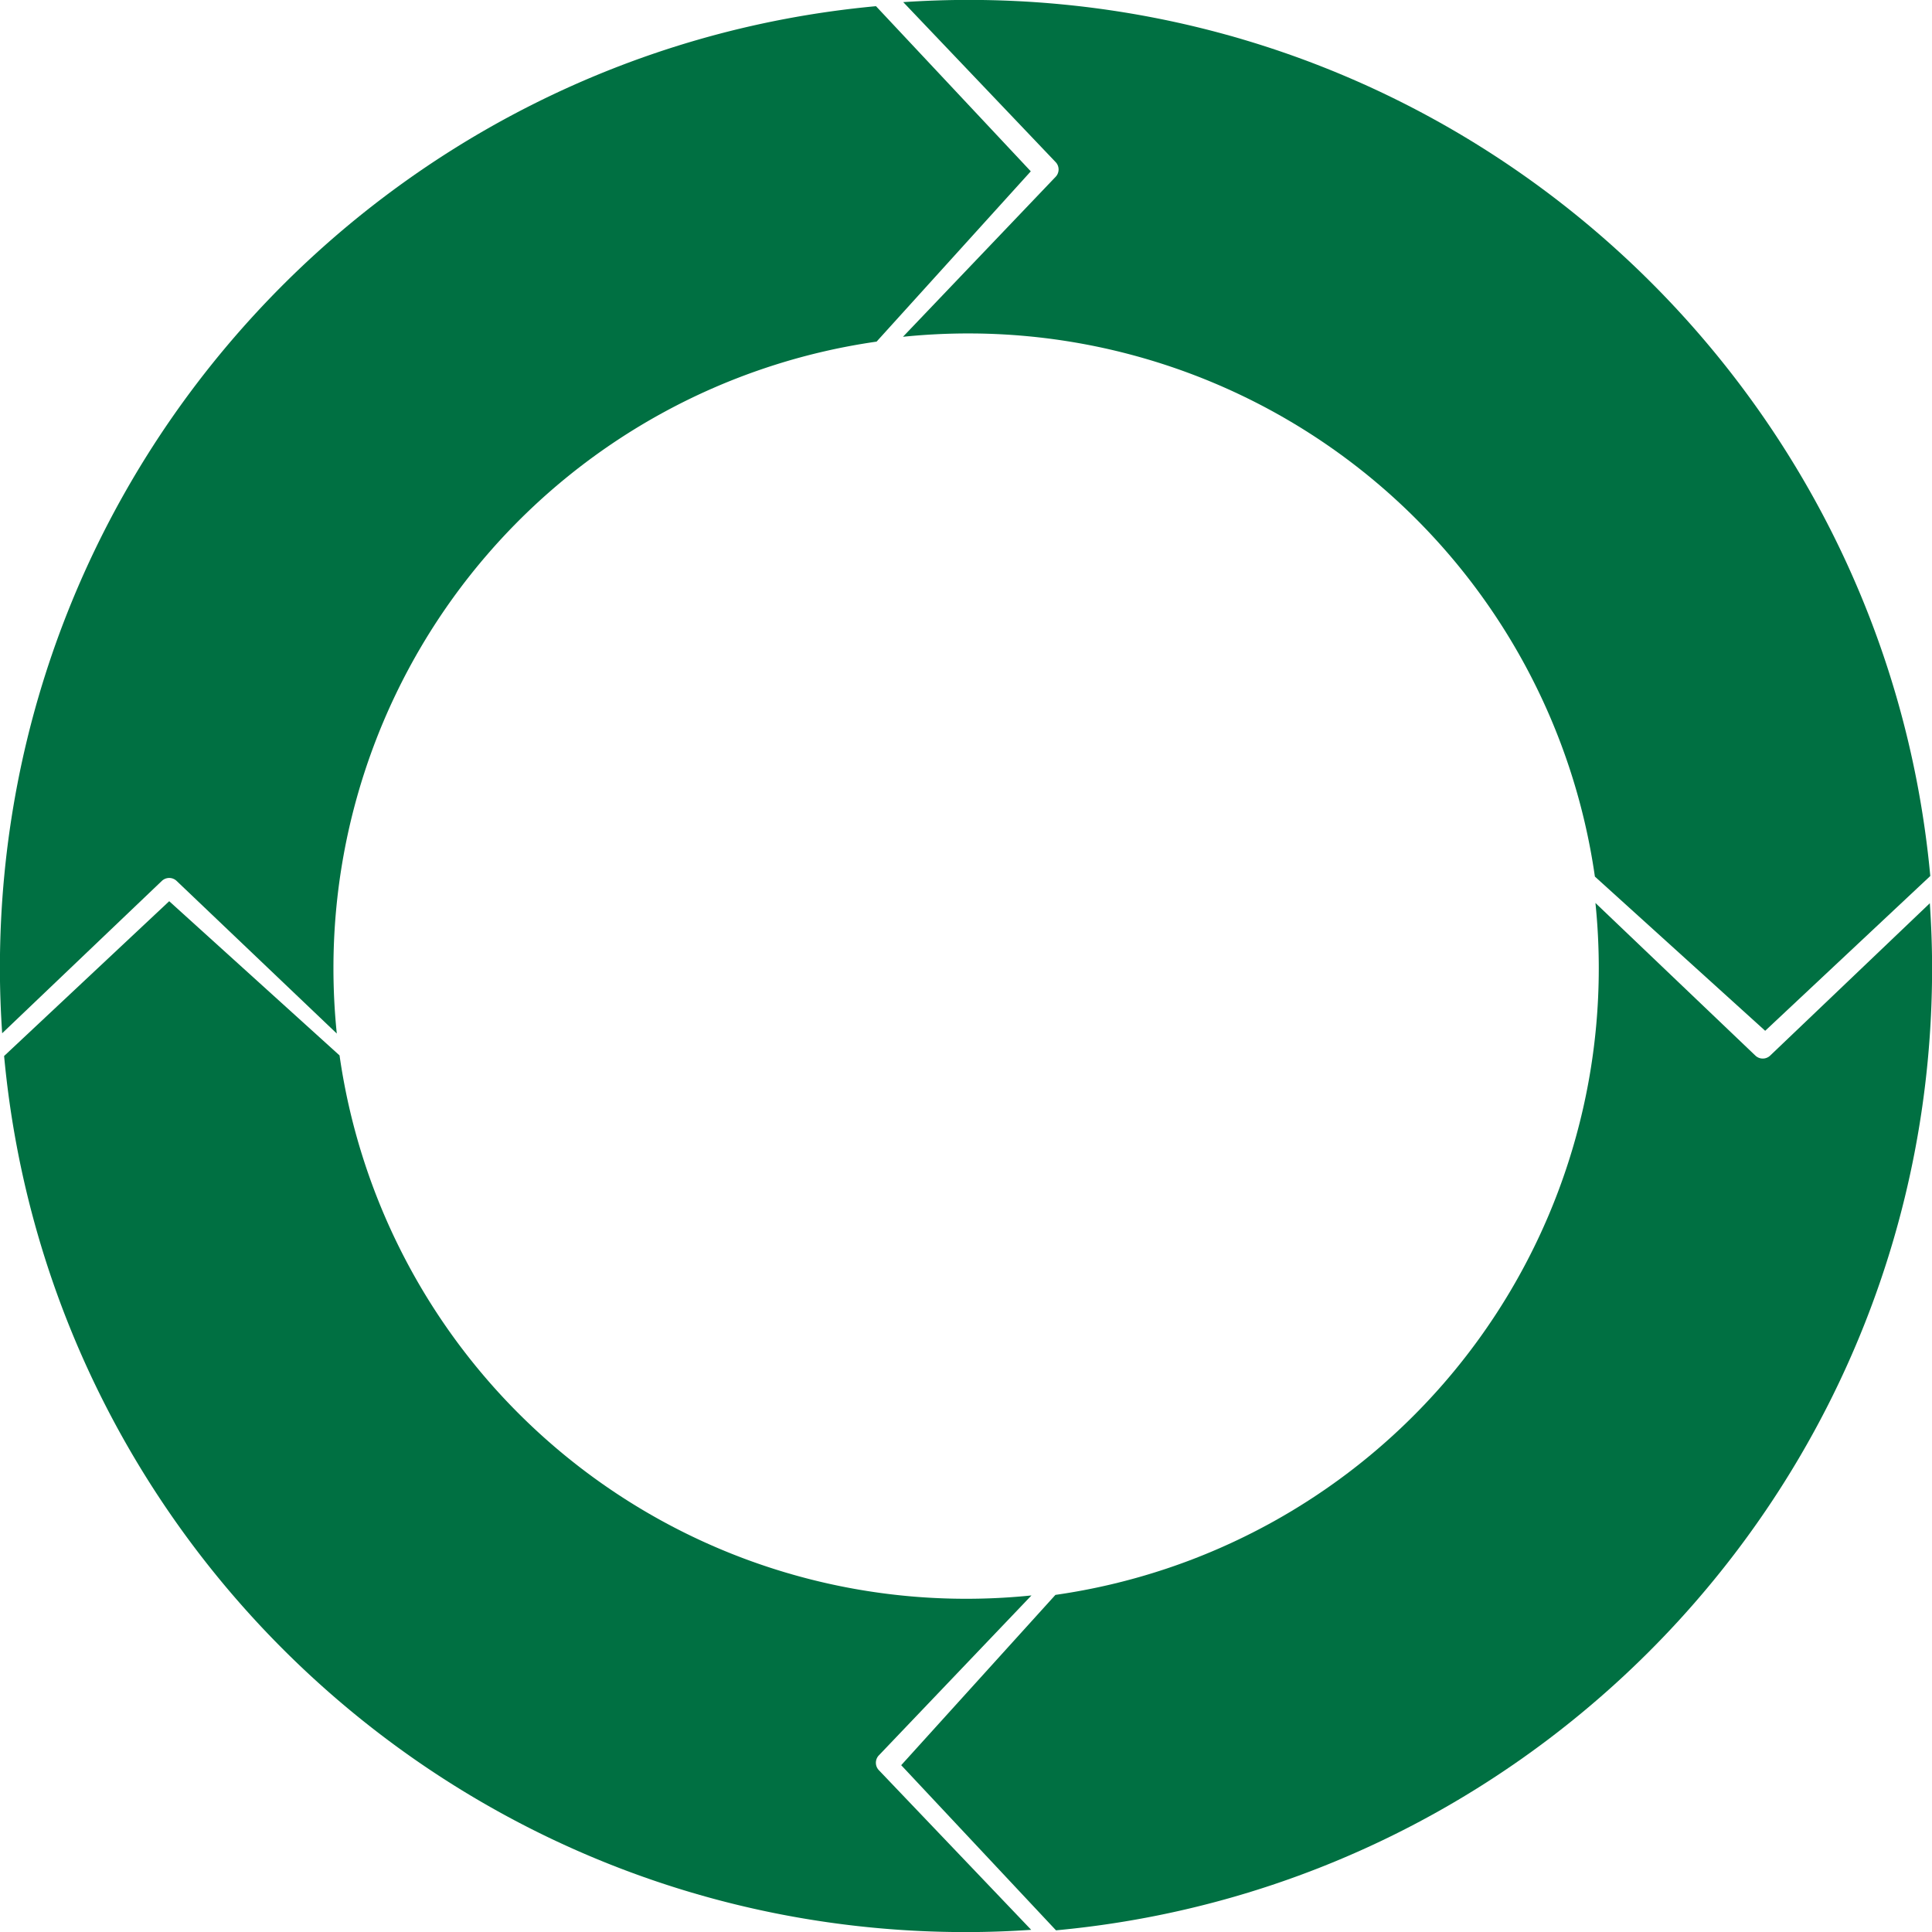
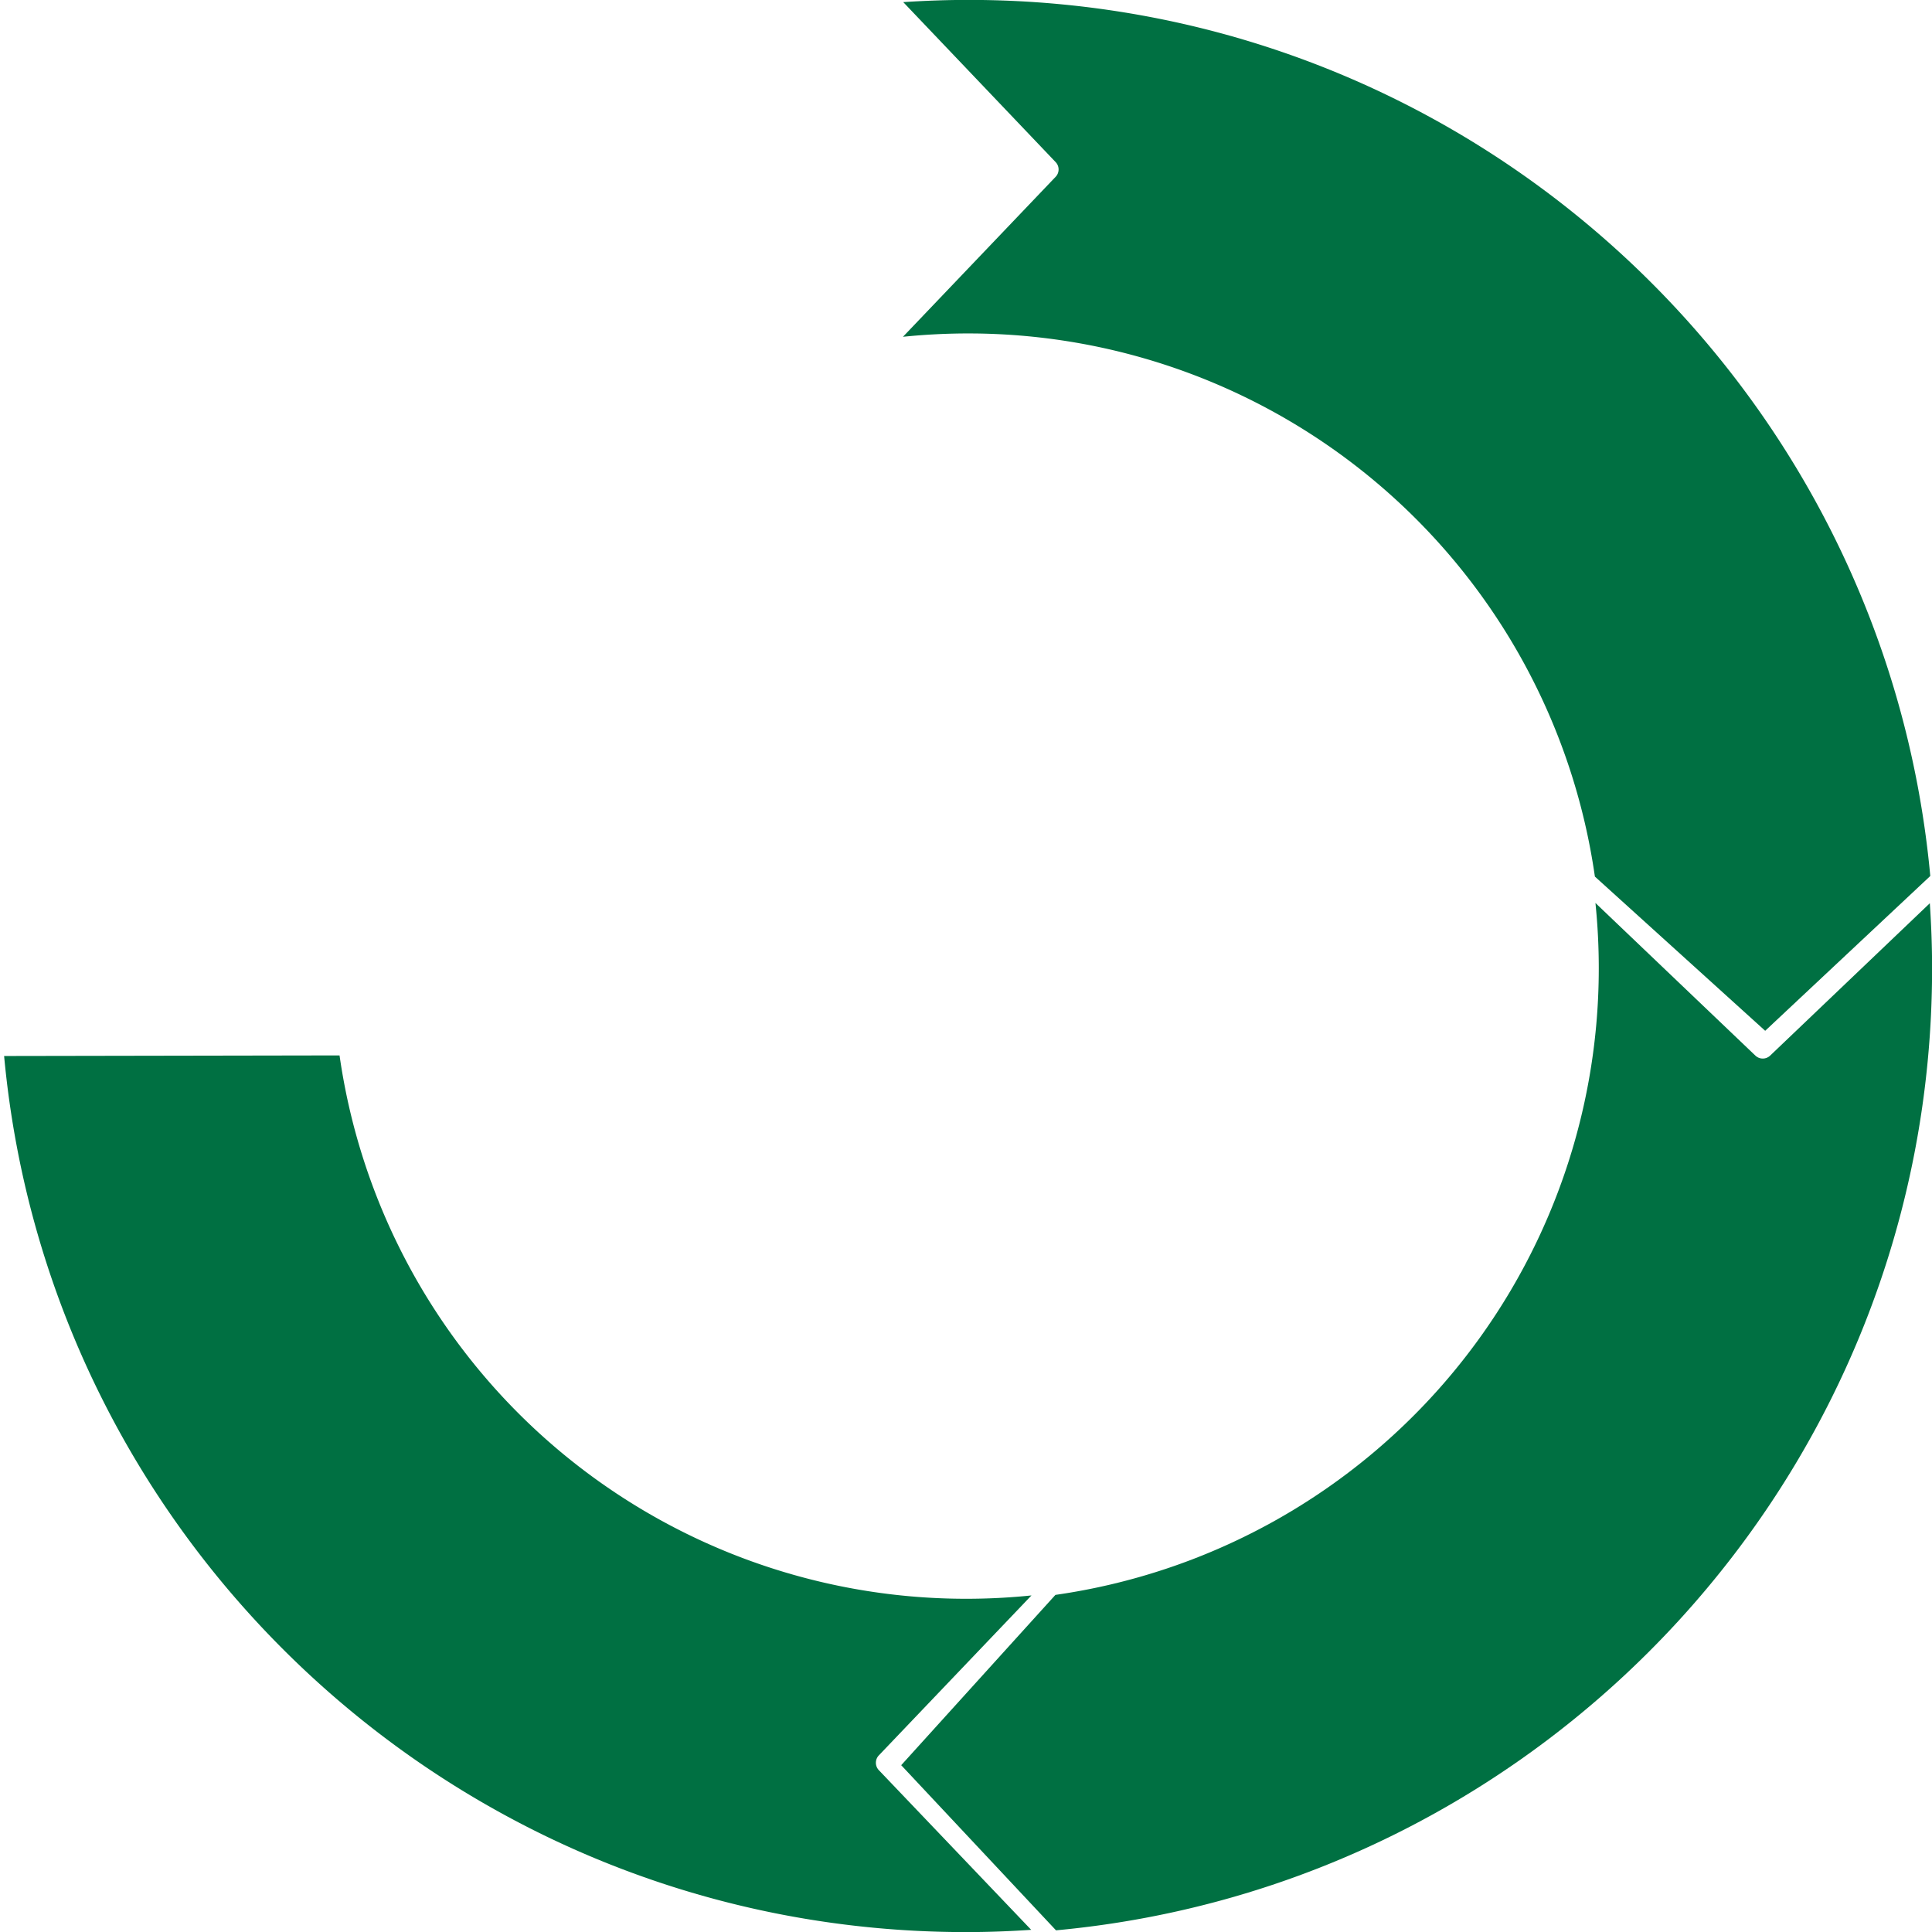
<svg xmlns="http://www.w3.org/2000/svg" data-name="Capa 1" fill="#000000" height="427.6" preserveAspectRatio="xMidYMid meet" version="1" viewBox="36.2 36.2 427.6 427.6" width="427.6" zoomAndPan="magnify">
  <g id="change1_1">
    <path d="M269.79,389.19A140.07,140.07,0,0,0,390.05,250.54a141.56,141.56,0,0,0-.74-14.49l35.41,33.79a2.37,2.37,0,0,0,3.25,0l35.35-33.73c.32,4.77.5,9.58.5,14.43,0,111.37-85.15,202.84-193.9,212.89l-34.26-36.55Z" fill="#007042" />
  </g>
  <g id="change2_1">
    <path d="M389.19,230.21A140.07,140.07,0,0,0,250.54,110a141.71,141.71,0,0,0-14.49.74l33.79-35.41a2.35,2.35,0,0,0,0-3.25L236.11,36.67c4.77-.31,9.58-.49,14.43-.49,111.37,0,202.84,85.16,212.88,193.9l-36.54,34.26Z" fill="#007042" />
  </g>
  <g id="change3_1">
-     <path d="M230.21,111.81A140.07,140.07,0,0,0,110,250.46a141.56,141.56,0,0,0,.74,14.49L75.28,231.16a2.37,2.37,0,0,0-3.25,0L36.68,264.89c-.32-4.77-.5-9.58-.5-14.43,0-111.37,85.15-202.84,193.9-212.89l34.26,36.55Z" fill="#007042" />
-   </g>
+     </g>
  <g id="change4_1">
-     <path d="M111.35,269.79A140.07,140.07,0,0,0,250,390.05a141.71,141.71,0,0,0,14.49-.74L230.7,424.72a2.37,2.37,0,0,0,0,3.25l33.73,35.35c-4.77.32-9.58.5-14.43.5-111.37,0-202.84-85.15-212.89-193.9l36.54-34.26Z" fill="#007042" />
+     <path d="M111.35,269.79A140.07,140.07,0,0,0,250,390.05a141.71,141.71,0,0,0,14.49-.74L230.7,424.72a2.37,2.37,0,0,0,0,3.25l33.73,35.35c-4.77.32-9.58.5-14.43.5-111.37,0-202.84-85.15-212.89-193.9Z" fill="#007042" />
  </g>
</svg>